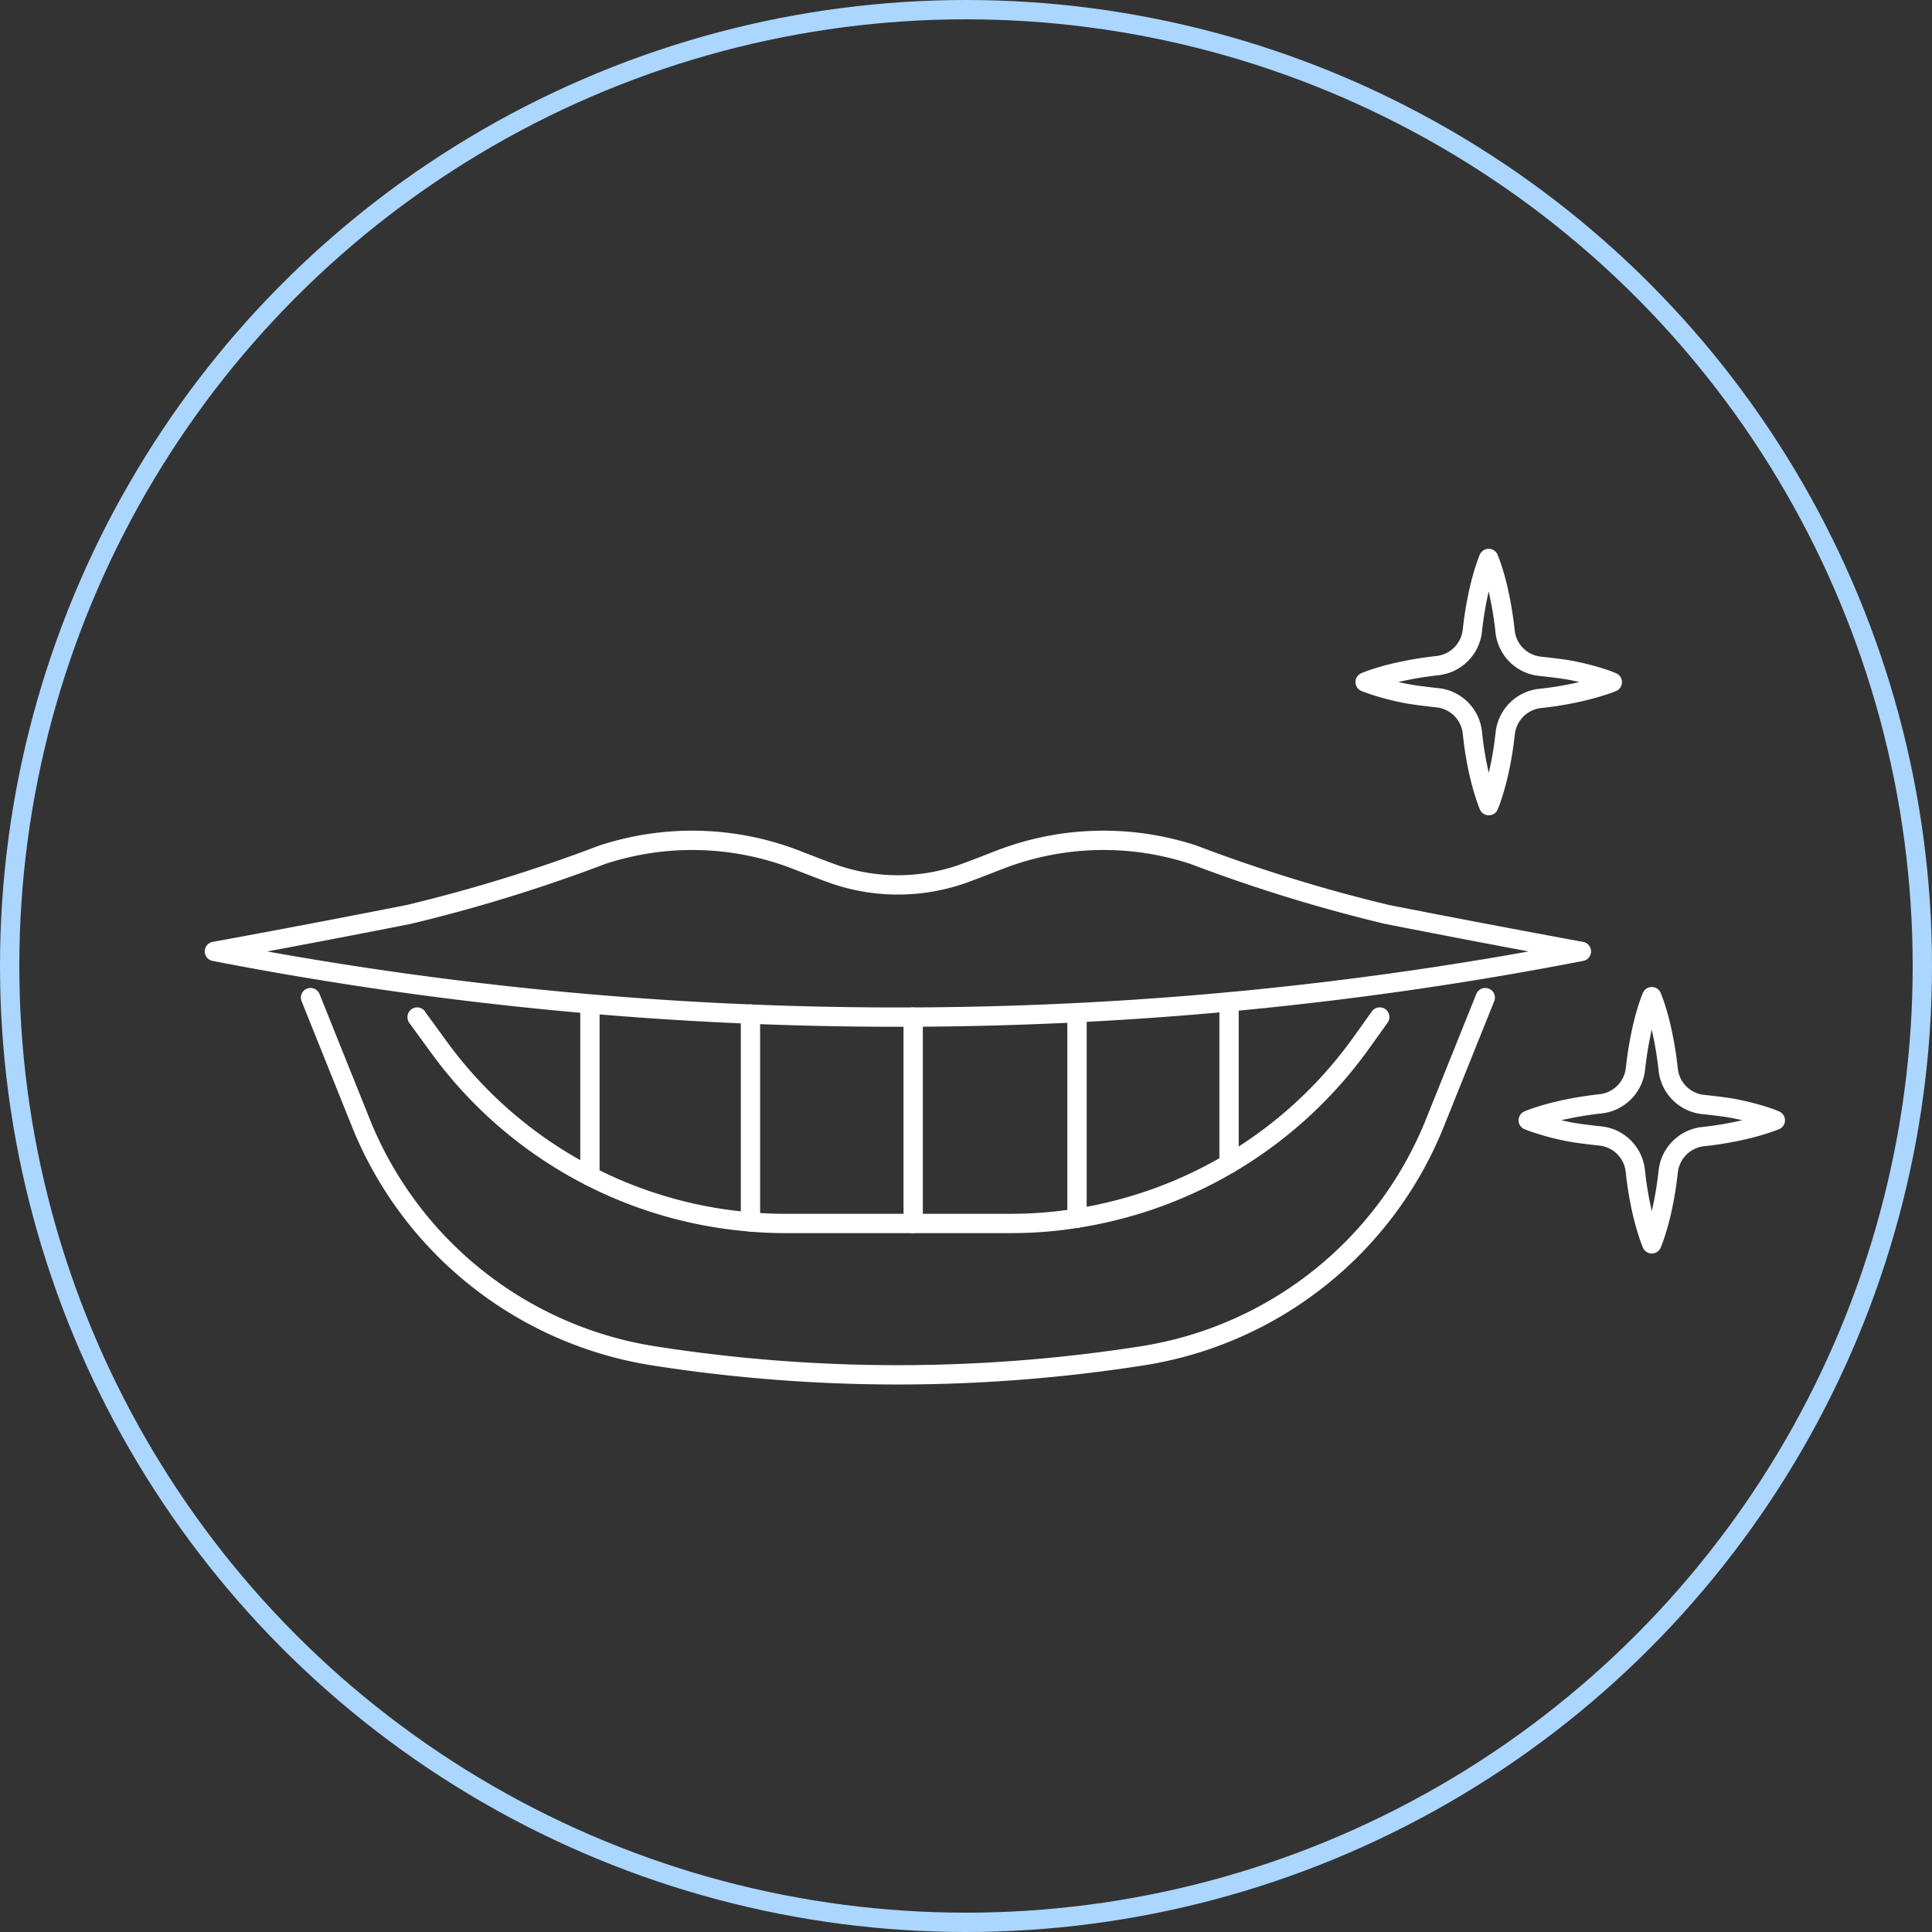
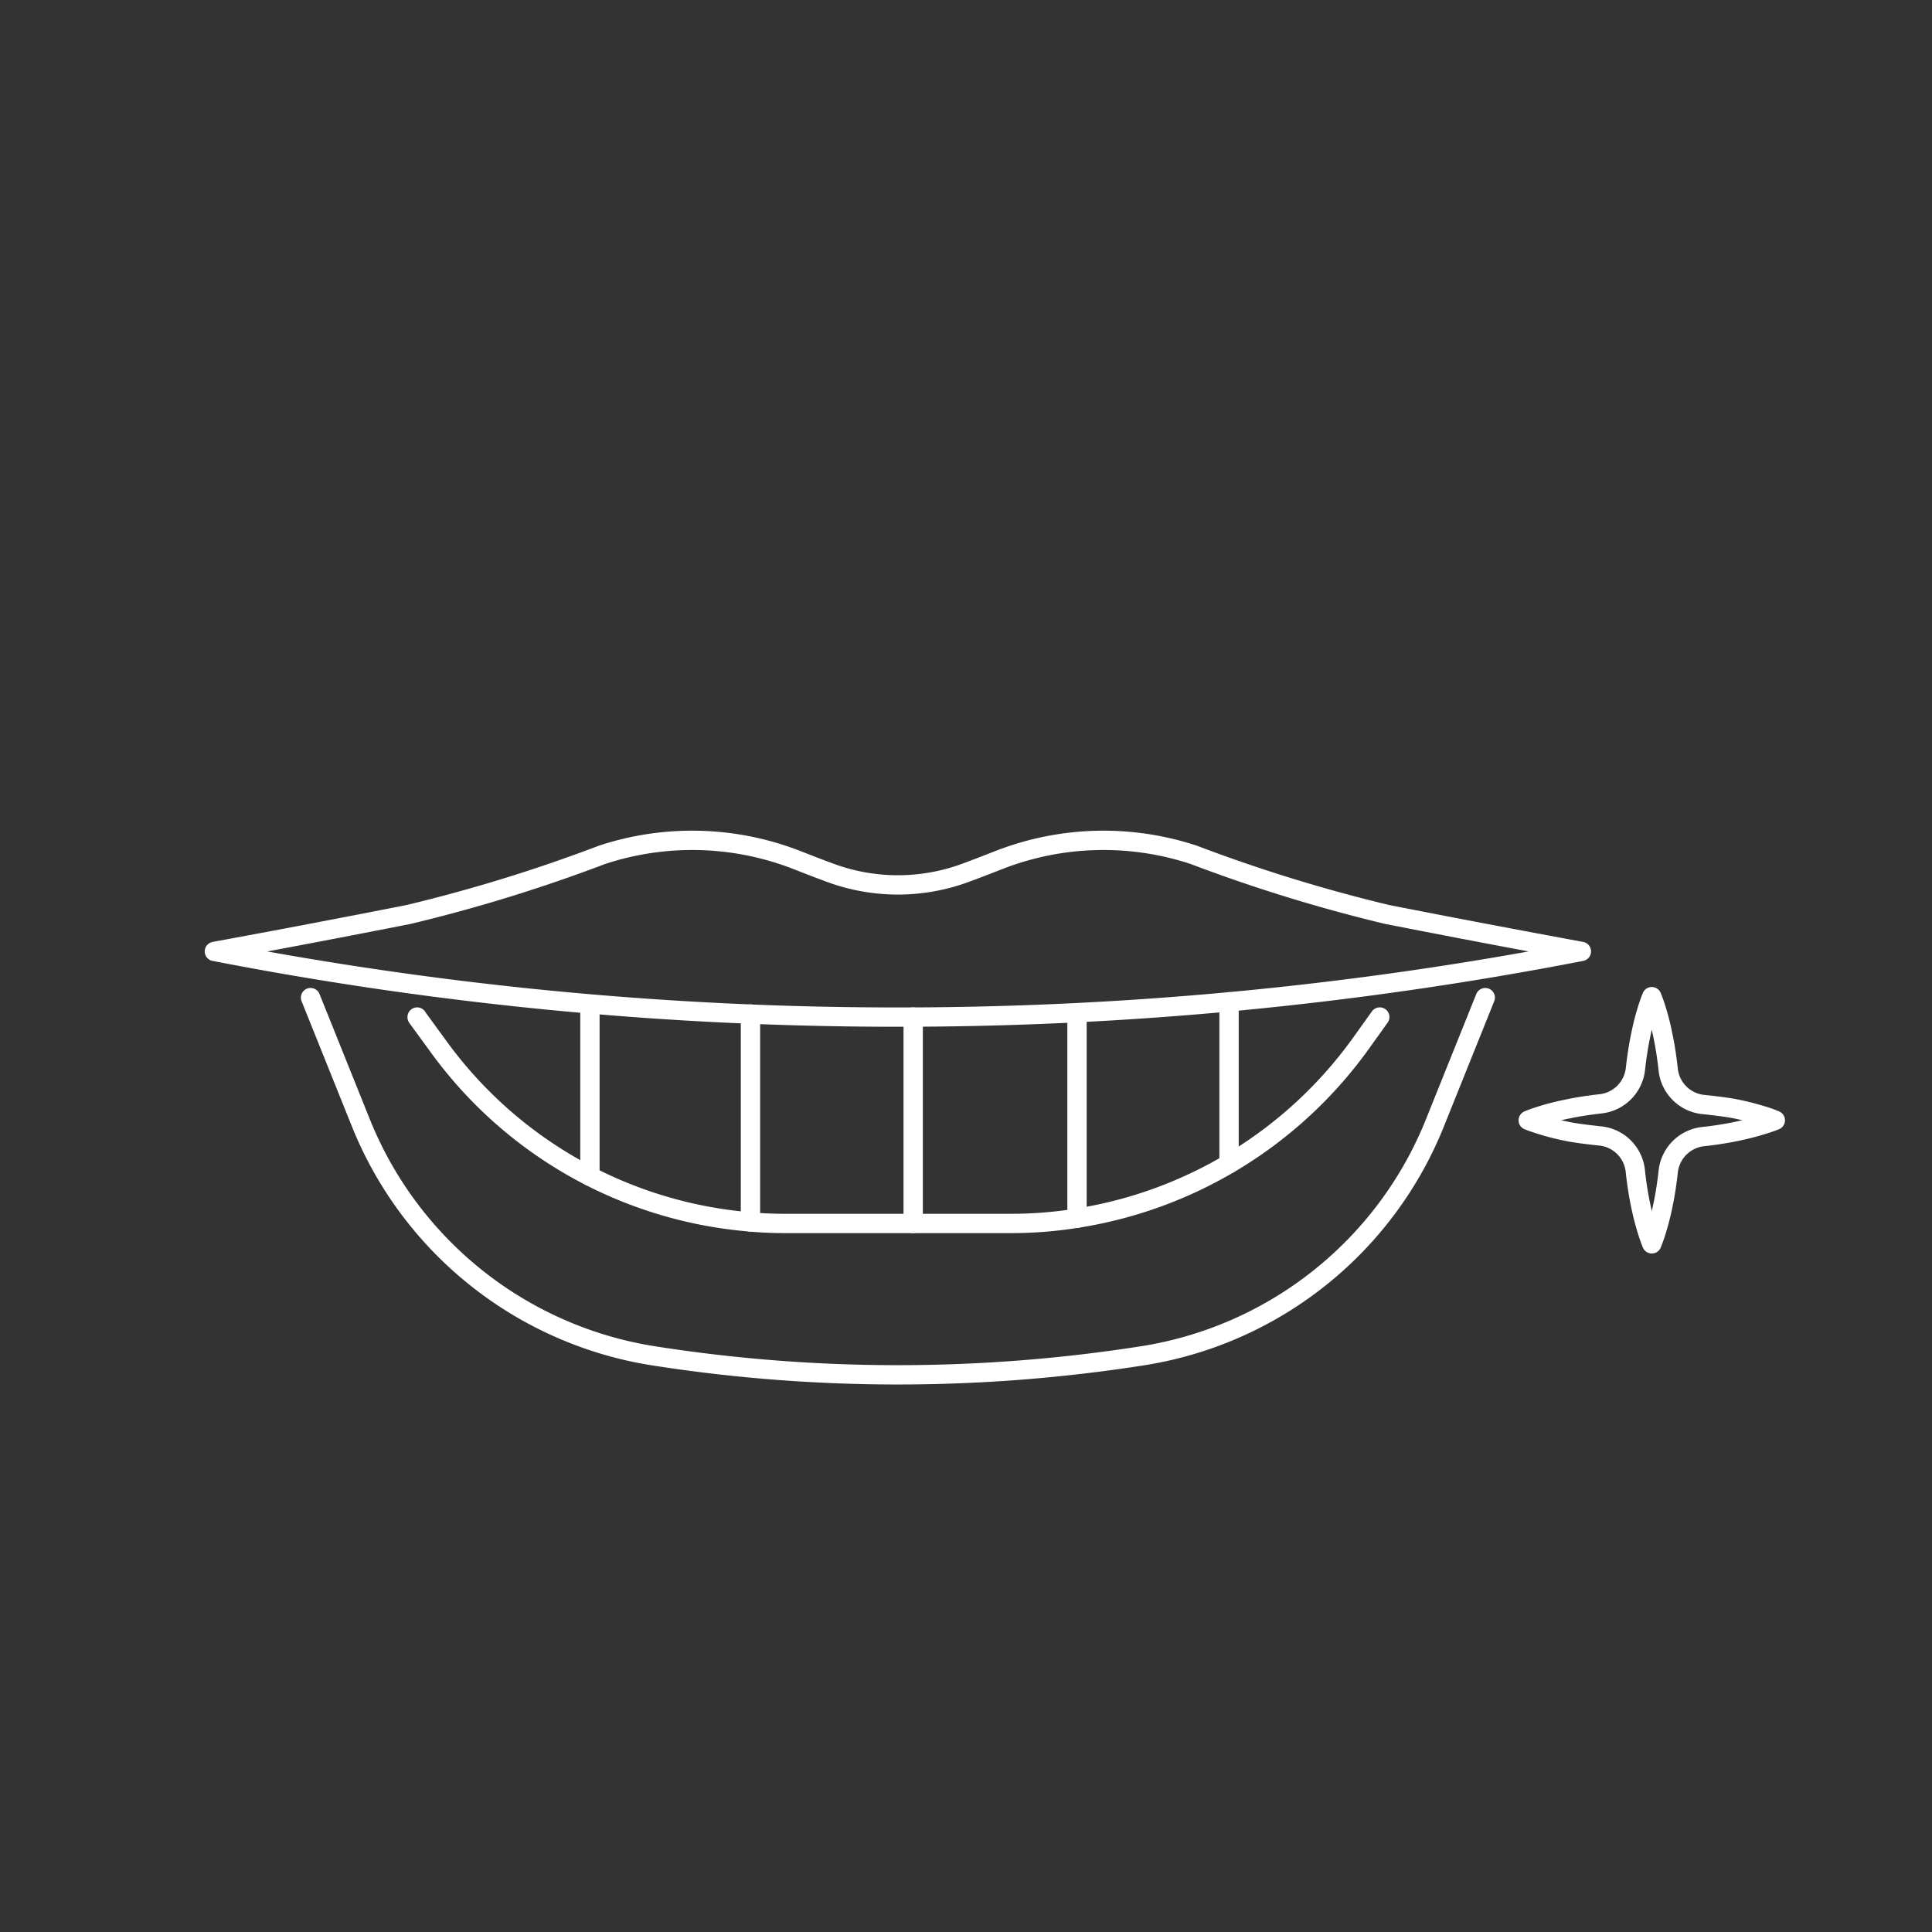
<svg xmlns="http://www.w3.org/2000/svg" width="100" height="100" viewBox="0 0 100 100">
  <rect x="0" y="0" width="100" height="100" fill="#333333" stroke="none" />
  <defs>
    <clipPath id="a">
      <rect width="82.985" height="44.444" fill="none" stroke="#fff" stroke-width="1" />
    </clipPath>
  </defs>
  <g transform="translate(-430 -1137)">
    <g transform="translate(440.001 1164.812)">
      <g transform="translate(0 0)">
        <g clip-path="url(#a)">
          <path d="M73.256,41.544q-4.979-.917-10.052-1.912a81.876,81.876,0,0,1-10.021-3.09,14.906,14.906,0,0,0-10.026.252c-.625.244-1.25.489-1.876.717a10.106,10.106,0,0,1-6.806,0c-.626-.228-1.251-.473-1.876-.717a14.907,14.907,0,0,0-10.026-.252,81.847,81.847,0,0,1-10.02,3.09q-5.072,1-10.052,1.912a185.239,185.239,0,0,0,35.046,3.4A185.282,185.282,0,0,0,73.256,41.544Z" transform="translate(-1.405 -20.111)" fill="none" stroke="#fff" stroke-linecap="round" stroke-linejoin="round" stroke-width="1" />
          <path d="M13.861,54.374l2.611,6.5A19.613,19.613,0,0,0,31.611,72.915a81.653,81.653,0,0,0,12.651.984,81.867,81.867,0,0,0,12.651-.984A19.576,19.576,0,0,0,72.051,60.875l2.612-6.5" transform="translate(-7.788 -30.55)" fill="none" stroke="#fff" stroke-linecap="round" stroke-linejoin="round" stroke-width="1" />
          <path d="M26.453,56.67v.011l1.13,1.549a22.148,22.148,0,0,0,16.122,9.045c.6.057,1.221.079,1.831.079H57.194a21.388,21.388,0,0,0,3.414-.272,22.339,22.339,0,0,0,14.675-9.022l.995-1.391" transform="translate(-14.863 -31.84)" fill="none" stroke="#fff" stroke-linecap="round" stroke-linejoin="round" stroke-width="1" />
          <line y1="10.684" transform="translate(37.265 24.83)" fill="none" stroke="#fff" stroke-linecap="round" stroke-linejoin="round" stroke-width="1" />
          <line y1="10.412" transform="translate(45.745 24.83)" fill="none" stroke="#fff" stroke-linecap="round" stroke-linejoin="round" stroke-width="1" />
          <line y1="10.761" transform="translate(28.843 24.674)" fill="none" stroke="#fff" stroke-linecap="round" stroke-linejoin="round" stroke-width="1" />
          <line y1="8.88" transform="translate(20.533 24.192)" fill="none" stroke="#fff" stroke-linecap="round" stroke-linejoin="round" stroke-width="1" />
          <line y1="8.386" transform="translate(53.614 24.041)" fill="none" stroke="#fff" stroke-linecap="round" stroke-linejoin="round" stroke-width="1" />
-           <path d="M151.243,8.9s-.2.085-.546.194a14,14,0,0,1-1.45.378,17.572,17.572,0,0,1-1.739.272,2.04,2.04,0,0,0-1.808,1.806c-.07.635-.163,1.228-.273,1.747a13.823,13.823,0,0,1-.377,1.445c-.114.353-.2.552-.2.552s-.085-.2-.2-.552a13.814,13.814,0,0,1-.378-1.445A17.877,17.877,0,0,1,144,11.518a2.033,2.033,0,0,0-1.8-1.809c-.65-.069-1.334-.154-1.741-.241A12.754,12.754,0,0,1,139,9.091c-.347-.109-.551-.194-.551-.194s.2-.089.551-.2a12.861,12.861,0,0,1,1.451-.377c.517-.11,1.111-.205,1.747-.275a2.04,2.04,0,0,0,1.8-1.806c.07-.634.163-1.225.273-1.744a12.882,12.882,0,0,1,.373-1.445c.114-.353.2-.551.2-.551s.085.2.2.551a12.9,12.9,0,0,1,.372,1.445c.112.528.208,1.133.278,1.78a2.033,2.033,0,0,0,1.806,1.805c.65.068,1.333.152,1.74.239a14.011,14.011,0,0,1,1.45.377A5.461,5.461,0,0,1,151.243,8.9Z" transform="translate(-77.791 -1.405)" fill="none" stroke="#fff" stroke-linecap="round" stroke-linejoin="round" stroke-width="1" />
          <path d="M170.5,60.664s-.2.085-.546.194a14,14,0,0,1-1.45.378,17.571,17.571,0,0,1-1.739.272,2.04,2.04,0,0,0-1.808,1.806c-.07.635-.163,1.228-.273,1.747a13.826,13.826,0,0,1-.377,1.445c-.114.353-.2.552-.2.552s-.085-.2-.2-.552a13.807,13.807,0,0,1-.378-1.445,17.877,17.877,0,0,1-.275-1.775,2.033,2.033,0,0,0-1.8-1.809c-.65-.069-1.334-.154-1.741-.241a12.751,12.751,0,0,1-1.451-.378c-.347-.109-.551-.194-.551-.194s.2-.089.551-.2a12.751,12.751,0,0,1,1.451-.378c.517-.11,1.111-.205,1.747-.275a2.04,2.04,0,0,0,1.8-1.806c.07-.634.163-1.225.273-1.744a12.879,12.879,0,0,1,.373-1.445c.114-.353.2-.551.2-.551s.085.2.2.551a12.9,12.9,0,0,1,.372,1.445c.112.528.208,1.133.278,1.78a2.033,2.033,0,0,0,1.806,1.805c.65.068,1.333.152,1.74.239a13.884,13.884,0,0,1,1.45.378A5.408,5.408,0,0,1,170.5,60.664Z" transform="translate(-88.611 -30.49)" fill="none" stroke="#fff" stroke-linecap="round" stroke-linejoin="round" stroke-width="1" />
        </g>
      </g>
    </g>
    <g transform="translate(430 1137)" fill="none" stroke="#abd6ff" stroke-width="1">
      <circle cx="50" cy="50" r="50" stroke="none" />
-       <circle cx="50" cy="50" r="49.5" fill="none" />
    </g>
  </g>
</svg>